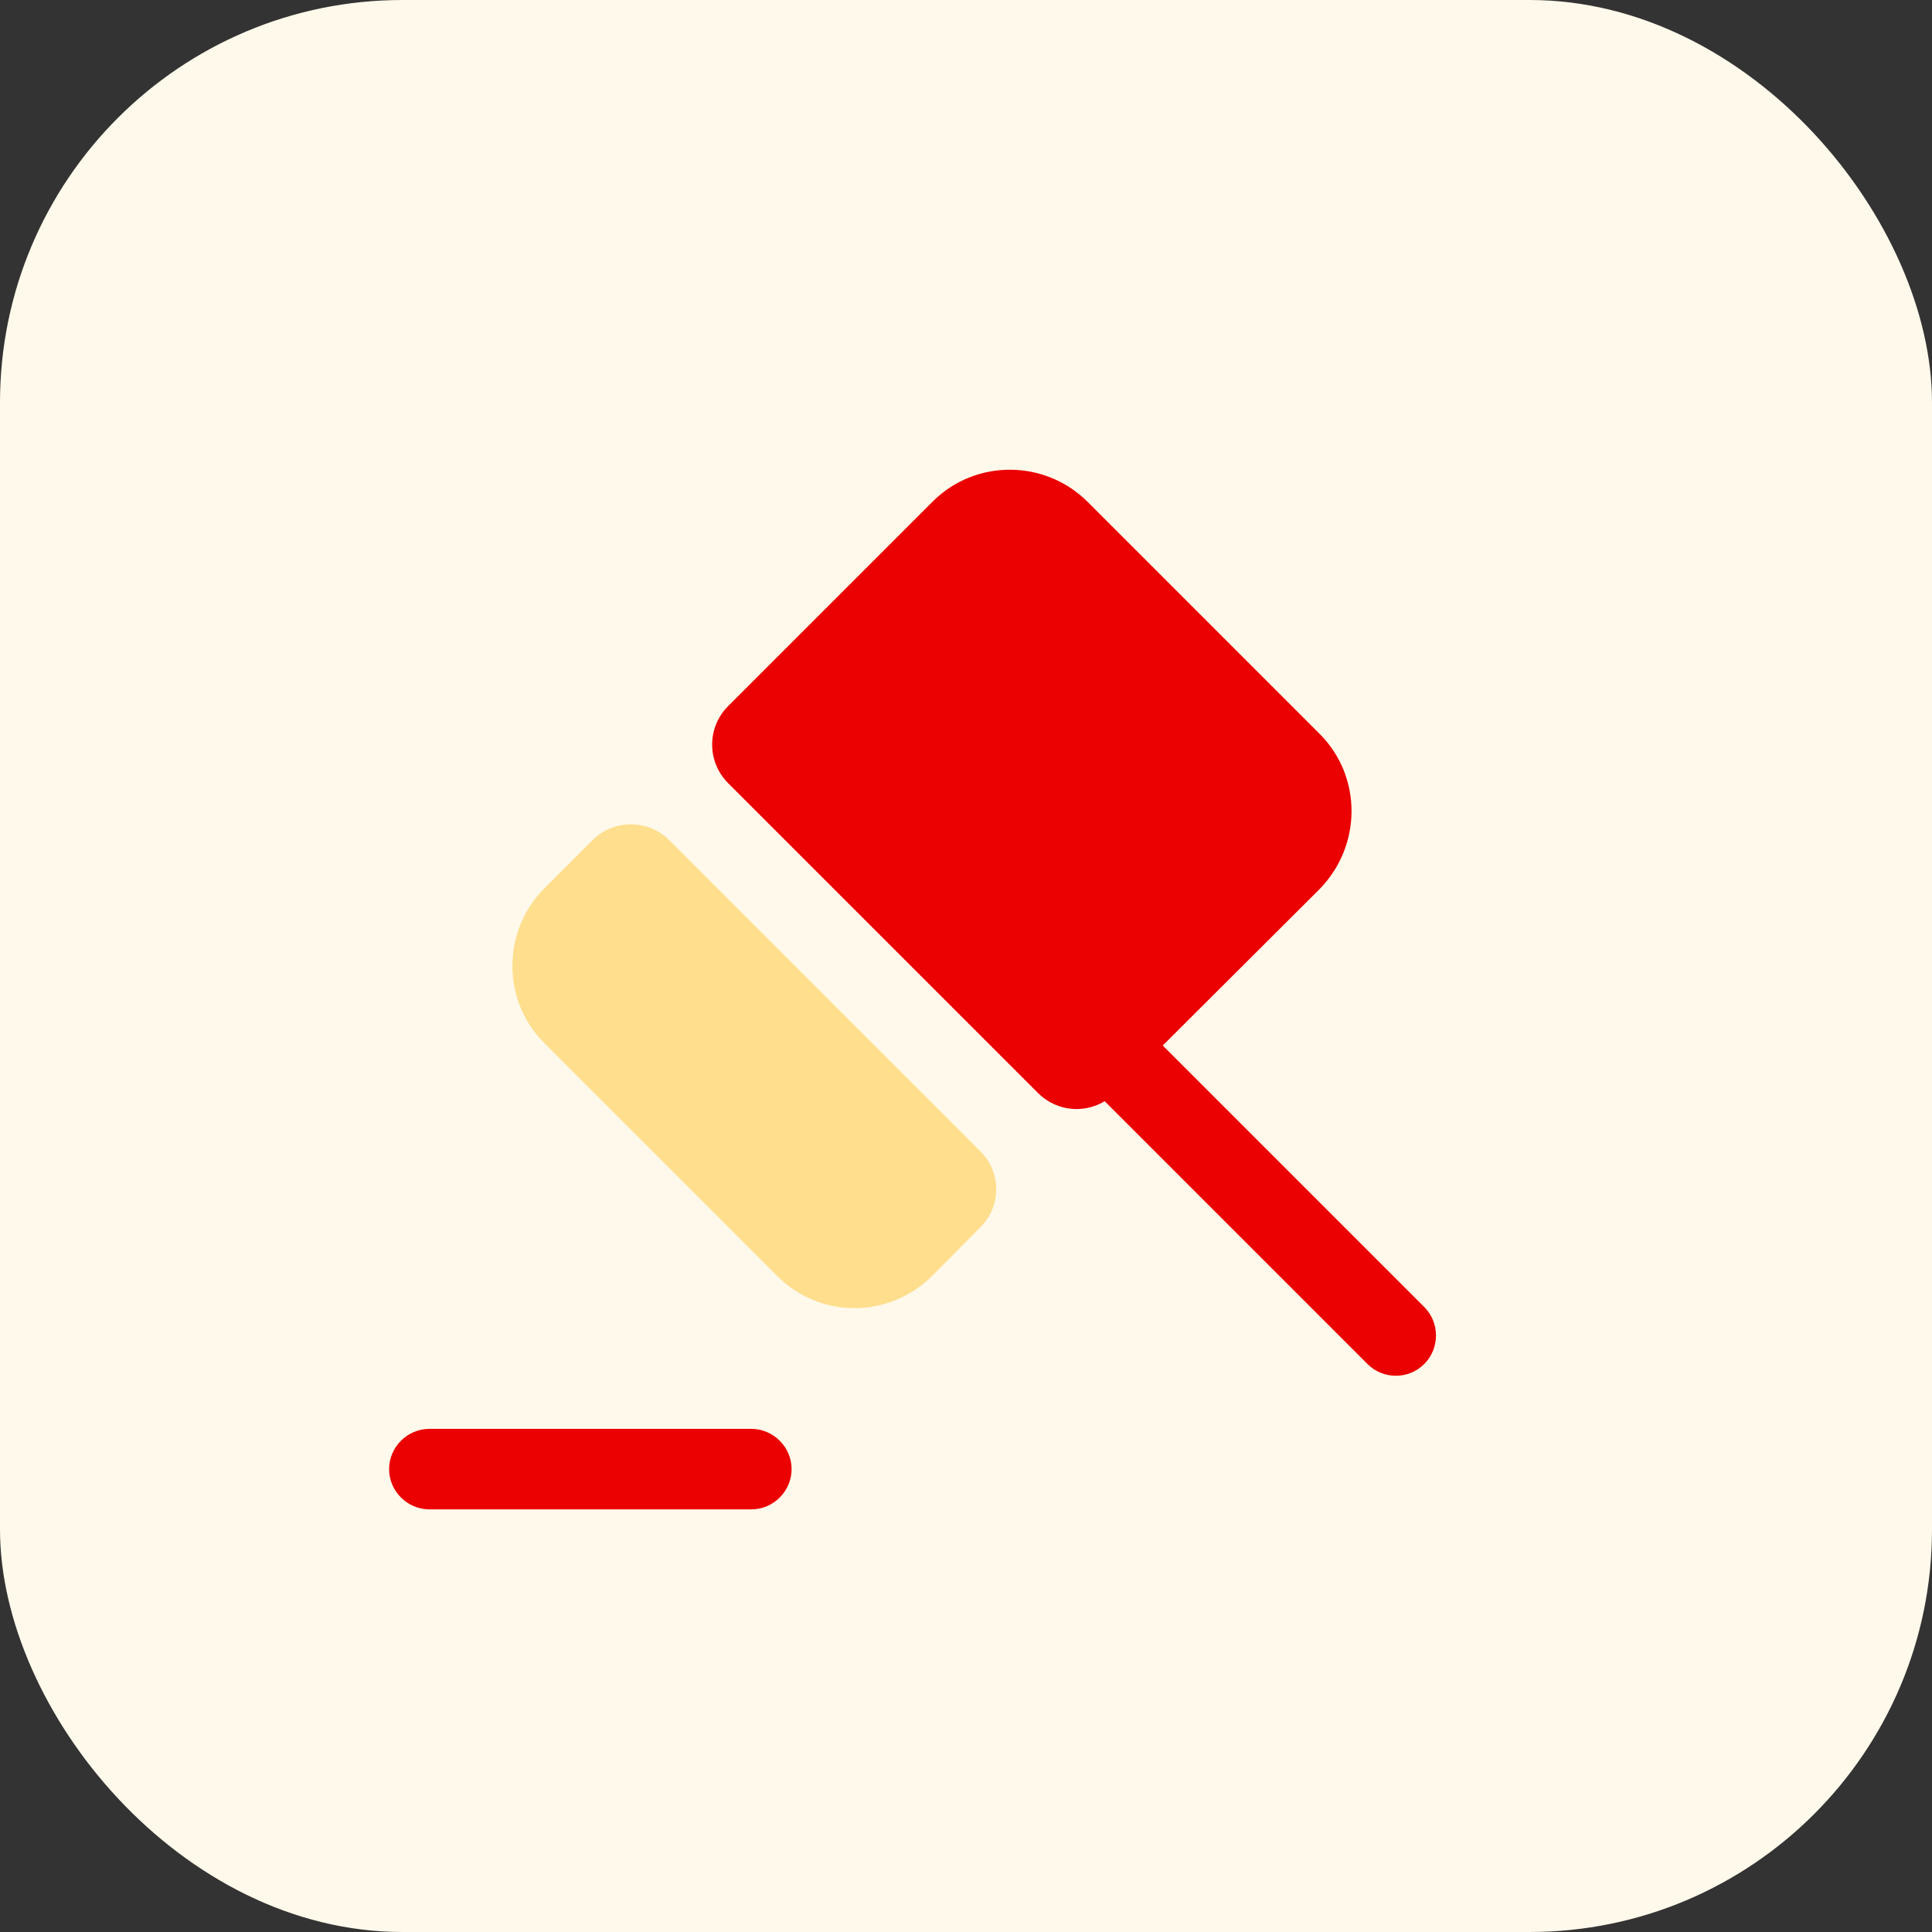
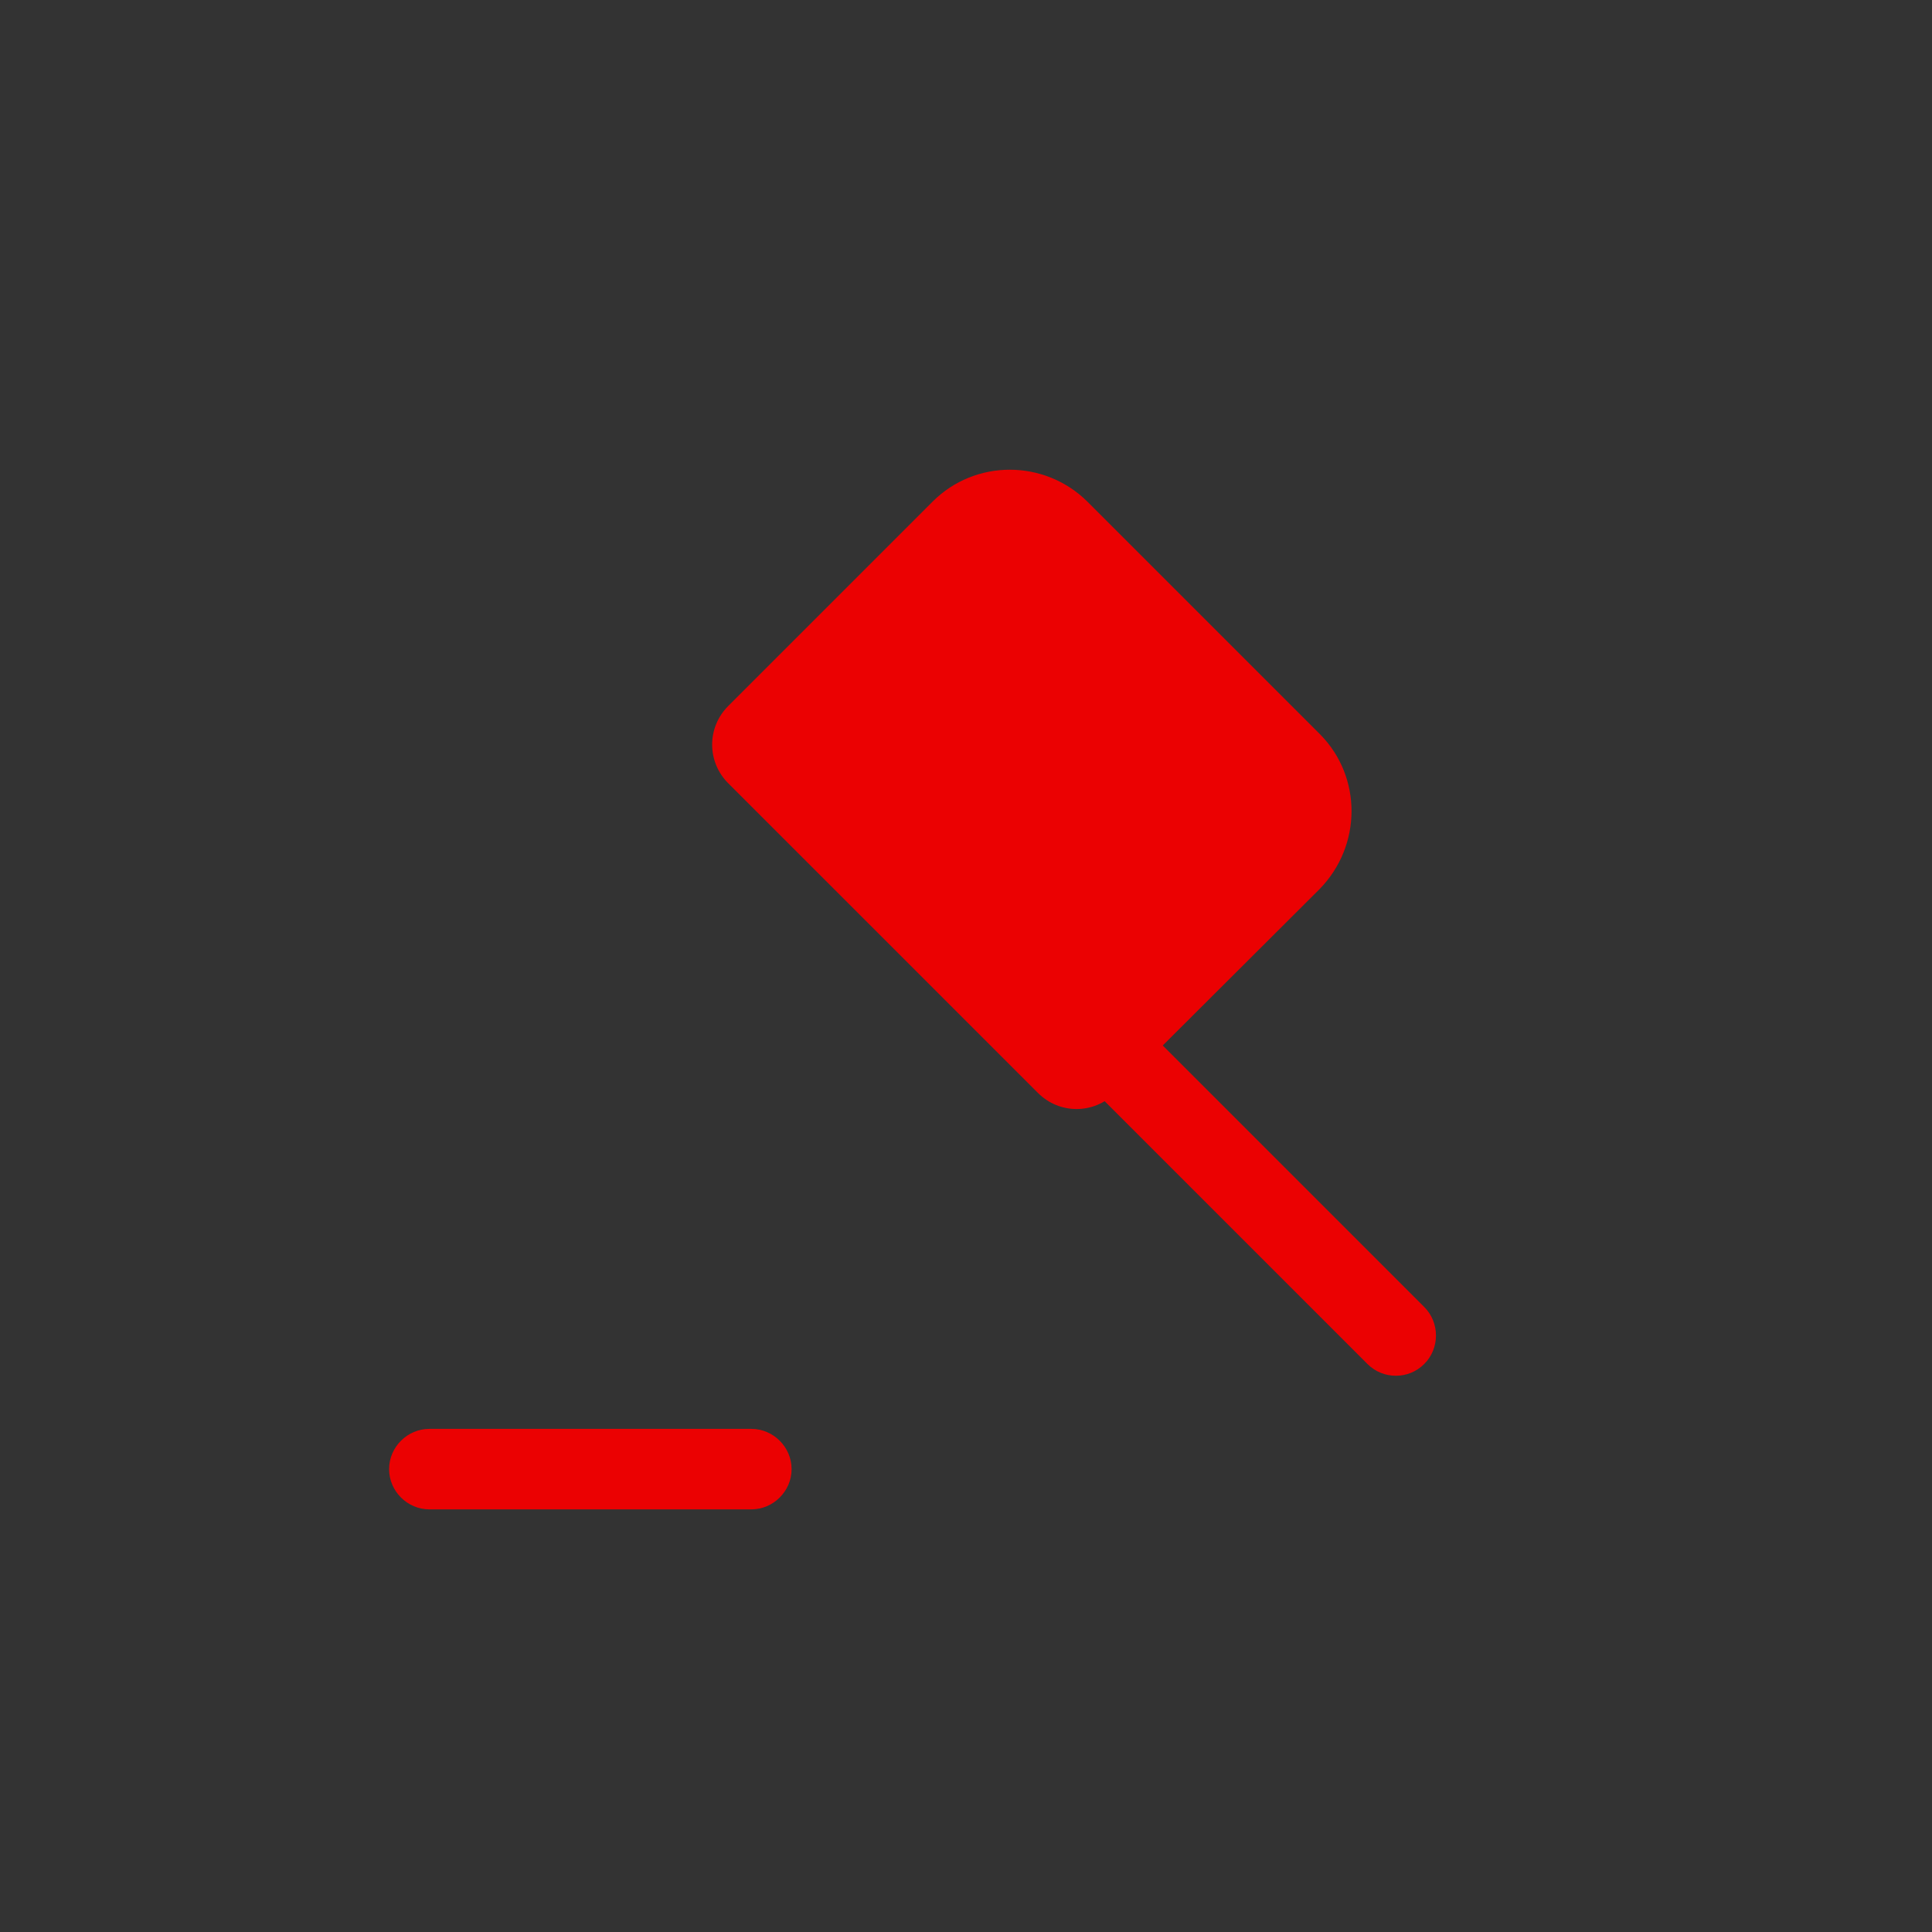
<svg xmlns="http://www.w3.org/2000/svg" width="48" height="48" viewBox="0 0 48 48" fill="none">
  <rect x="0" y="0" width="48" height="48" fill="#333333" stroke="none" />
-   <rect width="48" height="48" rx="10" fill="#FFF9EB" />
  <path d="M35.386 33.887C35.186 34.087 34.933 34.18 34.68 34.18C34.426 34.18 34.173 34.087 33.973 33.887L27.373 27.287L28.08 26.58L28.786 25.873L35.386 32.473C35.773 32.86 35.773 33.5 35.386 33.887Z" fill="#EB0102" />
-   <path opacity="0.4" d="M16.627 20.873L24.36 28.607C24.881 29.127 24.881 29.967 24.36 30.487L23.16 31.7C22.081 32.767 20.374 32.767 19.307 31.7L13.521 25.913C12.467 24.86 12.467 23.14 13.521 22.073L14.734 20.86C15.254 20.353 16.107 20.353 16.627 20.873Z" fill="#FFB701" />
  <path d="M32.787 22.087L27.707 27.153C27.173 27.687 26.32 27.687 25.787 27.153L18.093 19.46C17.56 18.927 17.56 18.073 18.093 17.54L23.173 12.46C24.227 11.407 25.947 11.407 27.013 12.46L32.8 18.247C33.84 19.3 33.84 21.007 32.787 22.087Z" fill="#EB0102" />
  <path d="M18.667 37.5H10.667C10.12 37.5 9.667 37.047 9.667 36.5C9.667 35.953 10.12 35.5 10.667 35.5H18.667C19.214 35.5 19.667 35.953 19.667 36.5C19.667 37.047 19.214 37.5 18.667 37.5Z" fill="#EB0102" />
</svg>